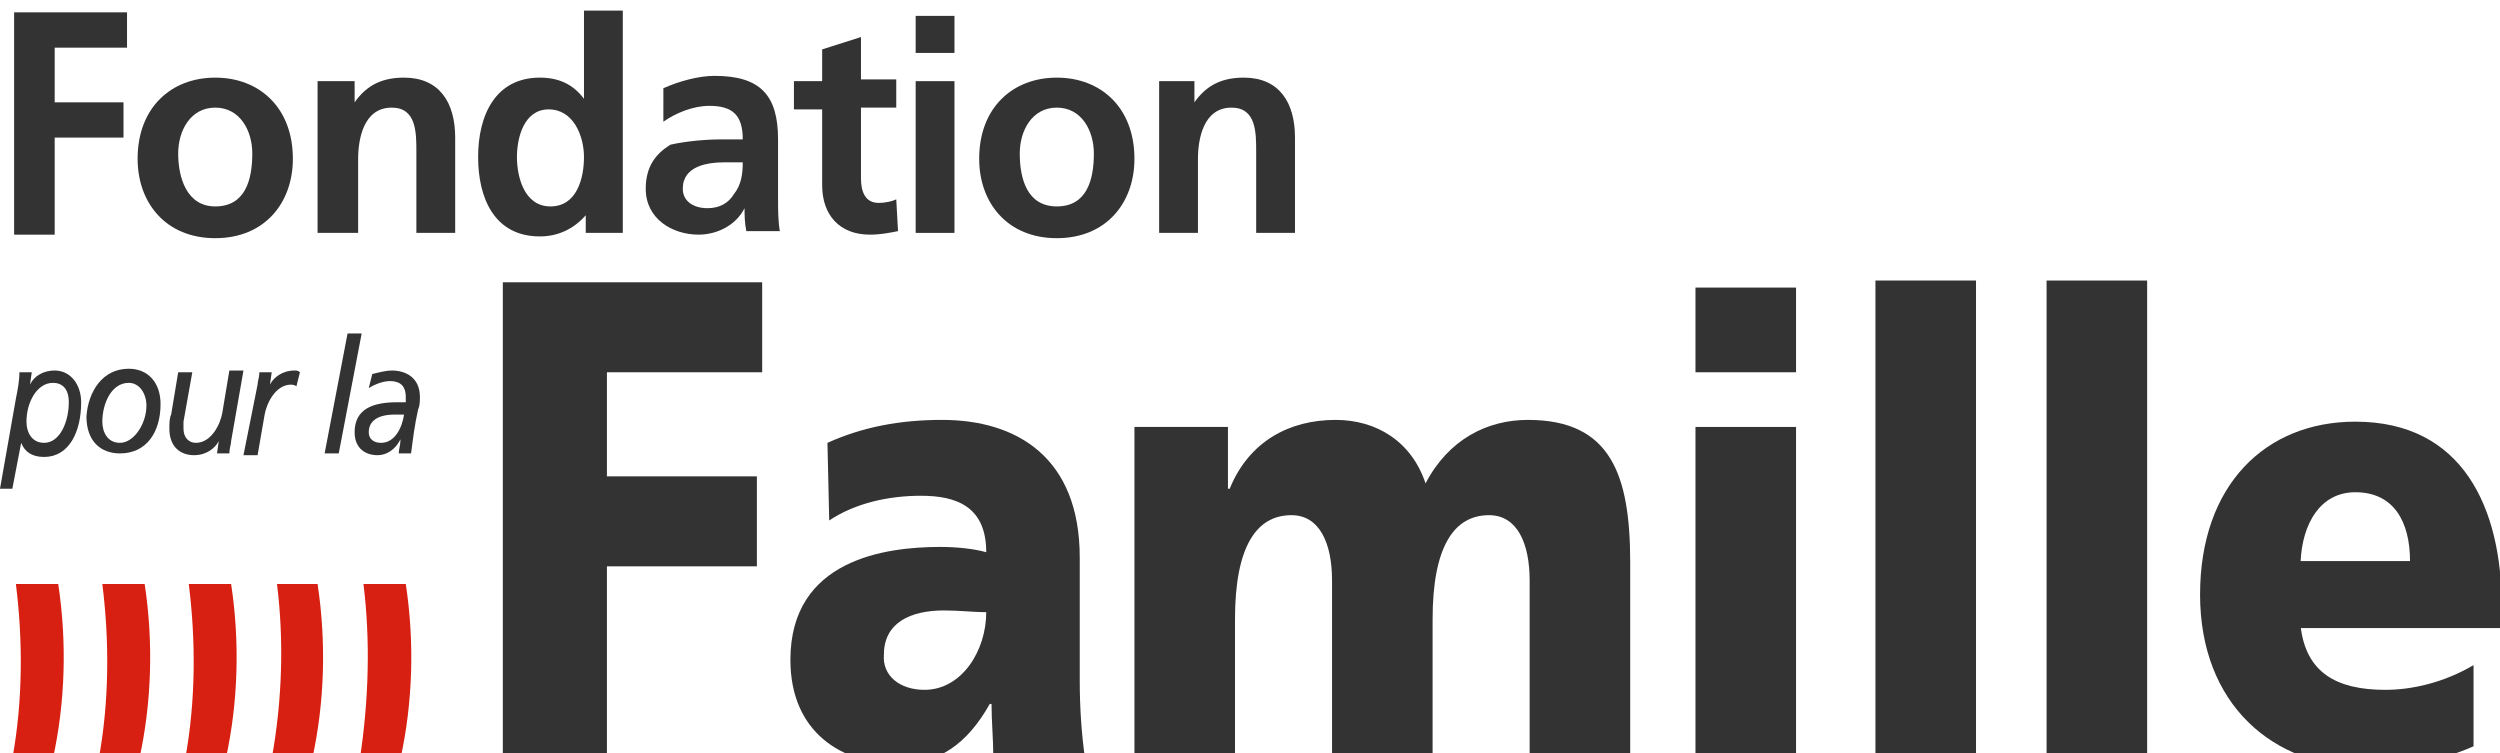
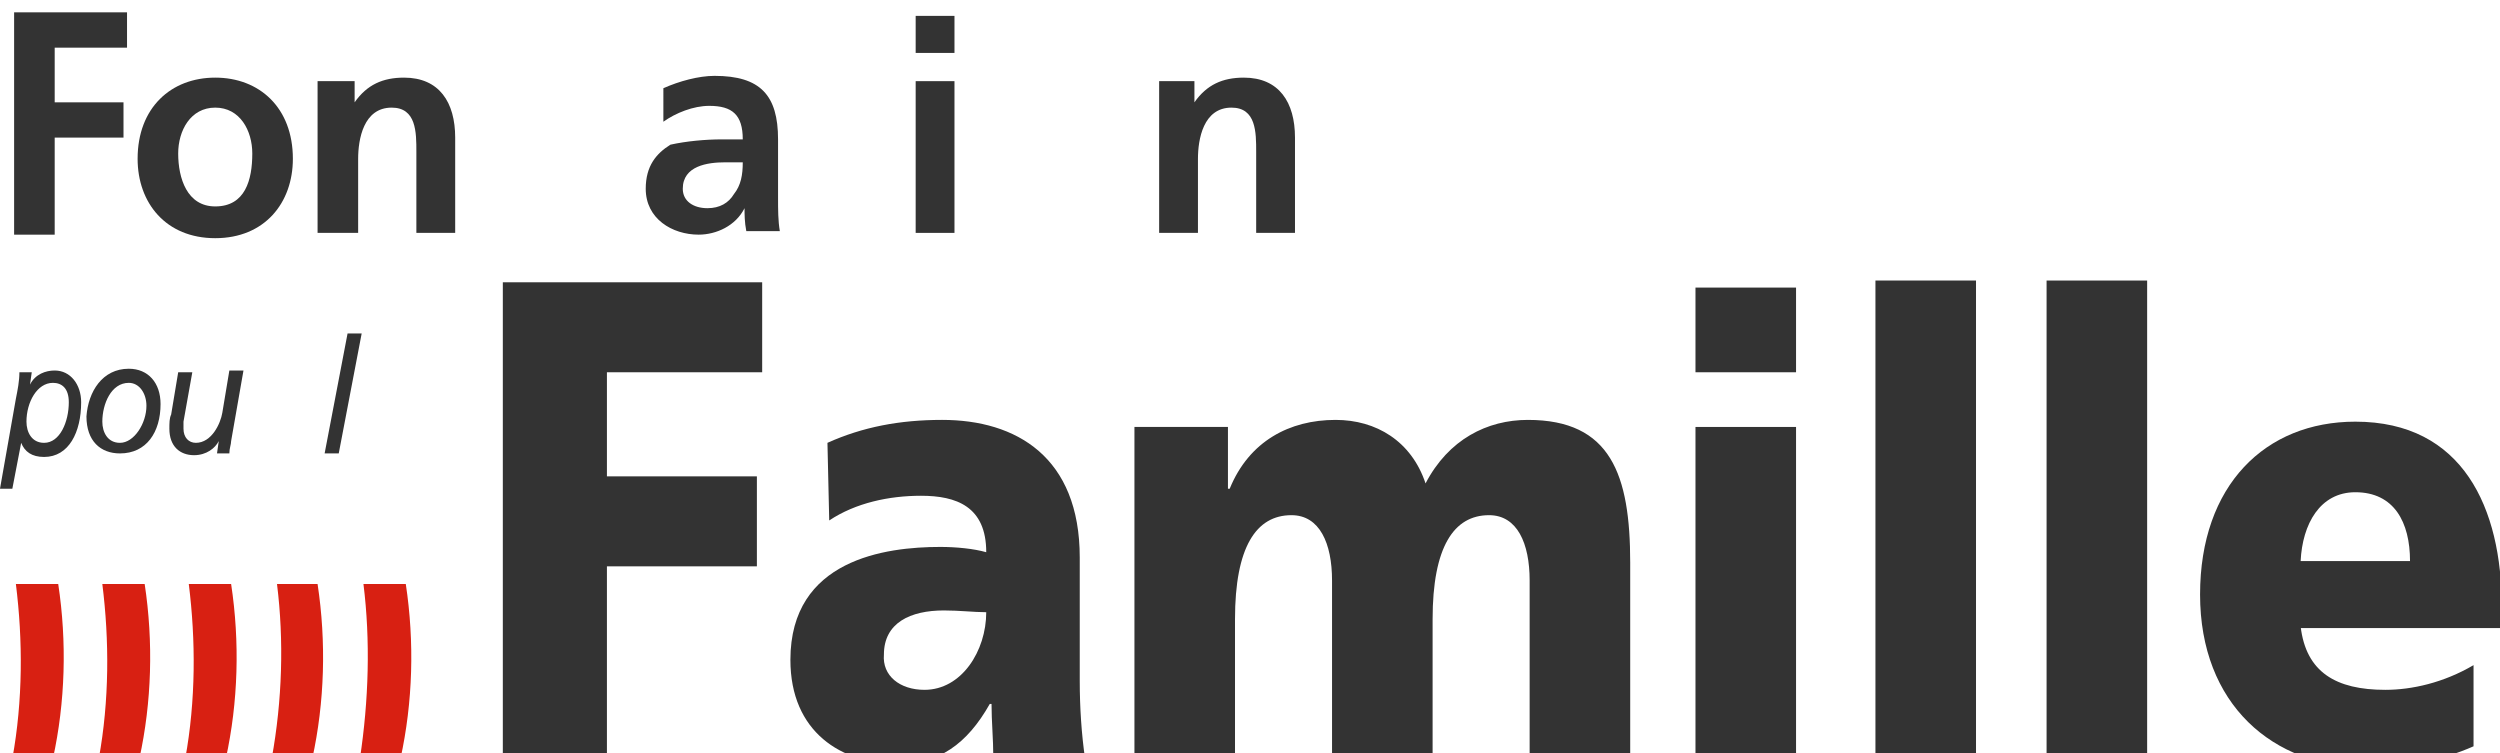
<svg xmlns="http://www.w3.org/2000/svg" version="1.1" x="0px" y="0px" width="141.7px" height="42.7px" viewBox="0 0 141.7 42.7" style="enable-background:new 0 0 141.7 42.7;" xml:space="preserve">
  <style type="text/css">
	.st0{fill:#D82012;}
	.st1{fill:#333333;}
</style>
  <g id="Calque_3">
    <path class="st0" d="M0.9,33.1h2.4c0.5,3.3,0.4,6.7-0.3,9.9H0.7C1.3,39.7,1.3,36.3,0.9,33.1z" />
    <path class="st0" d="M5.8,33.1h2.4c0.5,3.3,0.4,6.7-0.3,9.9H5.6C6.2,39.7,6.2,36.3,5.8,33.1z" />
    <path class="st0" d="M10.7,33.1h2.4c0.5,3.3,0.4,6.7-0.3,9.9h-2.3C11.1,39.7,11.1,36.3,10.7,33.1z" />
    <path class="st0" d="M15.7,33.1H18c0.5,3.3,0.4,6.7-0.3,9.9h-2.3C16,39.7,16.1,36.3,15.7,33.1z" />
    <path class="st0" d="M20.6,33.1h2.4c0.5,3.3,0.4,6.7-0.3,9.9h-2.3C20.9,39.7,21,36.3,20.6,33.1z" />
  </g>
  <g id="Calque_1">
    <g>
      <path class="st1" d="M0.8,0.7h6.4v2H3.1v3.1h3.9v2H3.1v5.5H0.8V0.7z" />
      <path class="st1" d="M12.2,4.4c2.5,0,4.4,1.7,4.4,4.6c0,2.5-1.6,4.5-4.4,4.5c-2.8,0-4.4-2-4.4-4.5C7.8,6.1,9.7,4.4,12.2,4.4z     M12.2,11.7c1.7,0,2.1-1.5,2.1-3c0-1.3-0.7-2.6-2.1-2.6c-1.4,0-2.1,1.3-2.1,2.6C10.1,10.1,10.6,11.7,12.2,11.7z" />
      <path class="st1" d="M18,4.6h2.1v1.2h0c0.7-1,1.6-1.4,2.8-1.4c2,0,2.9,1.4,2.9,3.4v5.4h-2.2V8.6c0-1.1,0-2.5-1.4-2.5    c-1.6,0-1.9,1.8-1.9,2.9v4.2H18V4.6z" />
-       <path class="st1" d="M33.2,12.2L33.2,12.2c-0.7,0.8-1.6,1.2-2.6,1.2c-2.6,0-3.5-2.2-3.5-4.5c0-2.4,1-4.5,3.5-4.5    c1.1,0,1.9,0.4,2.5,1.2h0V0.6h2.2v12.6h-2.1V12.2z M31.2,11.7c1.5,0,1.9-1.6,1.9-2.8c0-1.2-0.6-2.7-2-2.7c-1.4,0-1.8,1.6-1.8,2.7    C29.3,10,29.7,11.7,31.2,11.7z" />
      <path class="st1" d="M37.6,5c0.9-0.4,2-0.7,2.9-0.7c2.6,0,3.6,1.1,3.6,3.6v1.1c0,0.9,0,1.5,0,2.2c0,0.7,0,1.3,0.1,1.9h-1.9    c-0.1-0.5-0.1-1-0.1-1.3h0c-0.5,1-1.6,1.5-2.6,1.5c-1.5,0-3-0.9-3-2.6c0-1.3,0.6-2,1.4-2.5C38.9,8,40,7.9,40.9,7.9h1.2    c0-1.4-0.6-1.9-1.9-1.9c-0.9,0-1.9,0.4-2.6,0.9L37.6,5z M40.1,11.8c0.7,0,1.2-0.3,1.5-0.8c0.4-0.5,0.5-1.1,0.5-1.8h-1    c-1,0-2.4,0.2-2.4,1.5C38.7,11.4,39.3,11.8,40.1,11.8z" />
-       <path class="st1" d="M46.6,6.2H45V4.6h1.6V2.8l2.2-0.7v2.4h2v1.6h-2v4c0,0.7,0.2,1.4,1,1.4c0.4,0,0.8-0.1,1-0.2l0.1,1.8    c-0.5,0.1-1,0.2-1.6,0.2c-1.7,0-2.7-1.1-2.7-2.8V6.2z" />
      <path class="st1" d="M51.9,0.9h2.2V3h-2.2V0.9z M51.9,4.6h2.2v8.6h-2.2V4.6z" />
-       <path class="st1" d="M59.9,4.4c2.5,0,4.4,1.7,4.4,4.6c0,2.5-1.6,4.5-4.4,4.5c-2.8,0-4.4-2-4.4-4.5C55.5,6.1,57.4,4.4,59.9,4.4z     M59.9,11.7c1.7,0,2.1-1.5,2.1-3c0-1.3-0.7-2.6-2.1-2.6c-1.4,0-2.1,1.3-2.1,2.6C57.8,10.1,58.2,11.7,59.9,11.7z" />
      <path class="st1" d="M65.6,4.6h2.1v1.2h0c0.7-1,1.6-1.4,2.8-1.4c2,0,2.9,1.4,2.9,3.4v5.4h-2.2V8.6c0-1.1,0-2.5-1.4-2.5    c-1.6,0-1.9,1.8-1.9,2.9v4.2h-2.2V4.6z" />
    </g>
    <g>
      <path class="st1" d="M0.9,22.6c0.1-0.5,0.2-1,0.2-1.5h0.7l-0.1,0.7h0c0.3-0.6,0.9-0.8,1.4-0.8c0.9,0,1.5,0.8,1.5,1.8    c0,1.7-0.7,3.1-2.1,3.1c-0.7,0-1.1-0.3-1.3-0.8h0l-0.5,2.6H0L0.9,22.6z M2.5,25.1c0.9,0,1.4-1.2,1.4-2.3c0-0.8-0.4-1.1-0.9-1.1    c-0.9,0-1.5,1.1-1.5,2.2C1.5,24.5,1.8,25.1,2.5,25.1z" />
      <path class="st1" d="M7.3,20.9c1.1,0,1.8,0.8,1.8,2c0,1.6-0.8,2.8-2.3,2.8c-1.1,0-1.9-0.7-1.9-2.1C5,22.2,5.8,20.9,7.3,20.9z     M6.8,25.1c0.8,0,1.5-1.1,1.5-2.1c0-0.7-0.4-1.3-1-1.3c-1,0-1.5,1.2-1.5,2.2C5.8,24.5,6.1,25.1,6.8,25.1z" />
      <path class="st1" d="M13.1,25c0,0.2-0.1,0.4-0.1,0.7h-0.7l0.1-0.7h0c-0.2,0.4-0.7,0.8-1.4,0.8c-0.8,0-1.4-0.5-1.4-1.5    c0-0.3,0-0.6,0.1-0.8l0.4-2.4h0.8l-0.5,2.8c0,0.2,0,0.3,0,0.4c0,0.5,0.3,0.8,0.7,0.8c0.9,0,1.4-1.1,1.5-1.7L13,21h0.8L13.1,25z" />
-       <path class="st1" d="M14.6,21.8c0-0.2,0.1-0.4,0.1-0.7h0.7l-0.1,0.7h0c0.2-0.4,0.7-0.8,1.4-0.8c0.1,0,0.2,0,0.3,0.1l-0.2,0.8    c-0.1-0.1-0.3-0.1-0.3-0.1c-0.9,0-1.4,1.1-1.5,1.7l-0.4,2.3h-0.8L14.6,21.8z" />
      <path class="st1" d="M19.7,18.9h0.8l-1.3,6.8h-0.8L19.7,18.9z" />
-       <path class="st1" d="M21.1,21.2c0.4-0.1,0.8-0.2,1.1-0.2c0.8,0,1.6,0.4,1.6,1.5c0,0.2,0,0.5-0.1,0.7c-0.2,0.9-0.3,1.7-0.4,2.5    h-0.7c0-0.2,0.1-0.5,0.1-0.8h0c-0.3,0.6-0.8,0.9-1.3,0.9c-0.7,0-1.3-0.4-1.3-1.3c0-1.3,1-1.7,2.4-1.7c0.2,0,0.4,0,0.5,0    c0-0.1,0-0.2,0-0.3c0-0.7-0.4-0.9-0.9-0.9c-0.4,0-0.9,0.2-1.2,0.4L21.1,21.2z M22.9,23.5h-0.6c-0.6,0-1.4,0.2-1.4,1    c0,0.4,0.3,0.6,0.7,0.6C22.4,25.1,22.8,24.2,22.9,23.5z" />
    </g>
    <g>
      <path class="st1" d="M28.5,16h14.7v5.1h-8.8V27h8.5v5.1h-8.5v10.8h-5.9V16z" />
      <path class="st1" d="M56.3,42.9c0-1-0.1-2-0.1-3h-0.1c-1.3,2.3-2.9,3.4-5.2,3.4c-3.2,0-6.1-1.8-6.1-5.9c0-5.7,5.4-6.4,8.5-6.4    c0.9,0,1.9,0.1,2.6,0.3c0-2.6-1.7-3.2-3.7-3.2c-1.8,0-3.7,0.4-5.2,1.4l-0.1-4.4c2-0.9,4.1-1.3,6.5-1.3c4.2,0,7.8,2.1,7.8,7.8v7    c0,1.5,0.1,3,0.3,4.4H56.3z M52.4,39.1c2.1,0,3.5-2.2,3.5-4.4c-0.7,0-1.5-0.1-2.4-0.1c-1.9,0-3.4,0.7-3.4,2.5    C50,38.3,51,39.1,52.4,39.1z" />
      <path class="st1" d="M64.4,24.2h5.2v3.5h0.1c1.1-2.7,3.4-3.9,6-3.9c2.3,0,4.3,1.2,5.1,3.6c1.3-2.5,3.5-3.6,5.8-3.6    c4.7,0,5.8,3.1,5.8,8.1v11.1h-5.7V32.9c0-2.1-0.7-3.7-2.3-3.7c-2,0-3.2,1.8-3.2,5.9v7.9h-5.7V32.9c0-2.1-0.7-3.7-2.3-3.7    c-2,0-3.2,1.8-3.2,5.9v7.9h-5.7V24.2z" />
      <path class="st1" d="M101.8,21.1h-5.7v-4.8h5.7V21.1z M96.1,24.2h5.7v18.8h-5.7V24.2z" />
      <path class="st1" d="M106.3,15.9h5.7v27h-5.7V15.9z" />
      <path class="st1" d="M116,15.9h5.7v27H116V15.9z" />
      <path class="st1" d="M130.4,35.5c0.3,2.6,2,3.6,4.8,3.6c1.5,0,3.3-0.4,5-1.4v4.6c-1.8,0.8-3.9,1.2-6,1.2c-5.4,0-9.5-3.6-9.5-9.8    c0-6.2,3.7-9.8,8.8-9.8c6.1,0,8.3,4.9,8.3,10.5v1.2H130.4z M136.6,31.8c0-2.2-0.9-3.9-3.1-3.9c-2,0-3,1.8-3.1,3.9H136.6z" />
    </g>
  </g>
  <g id="Calque_2">
</g>
</svg>